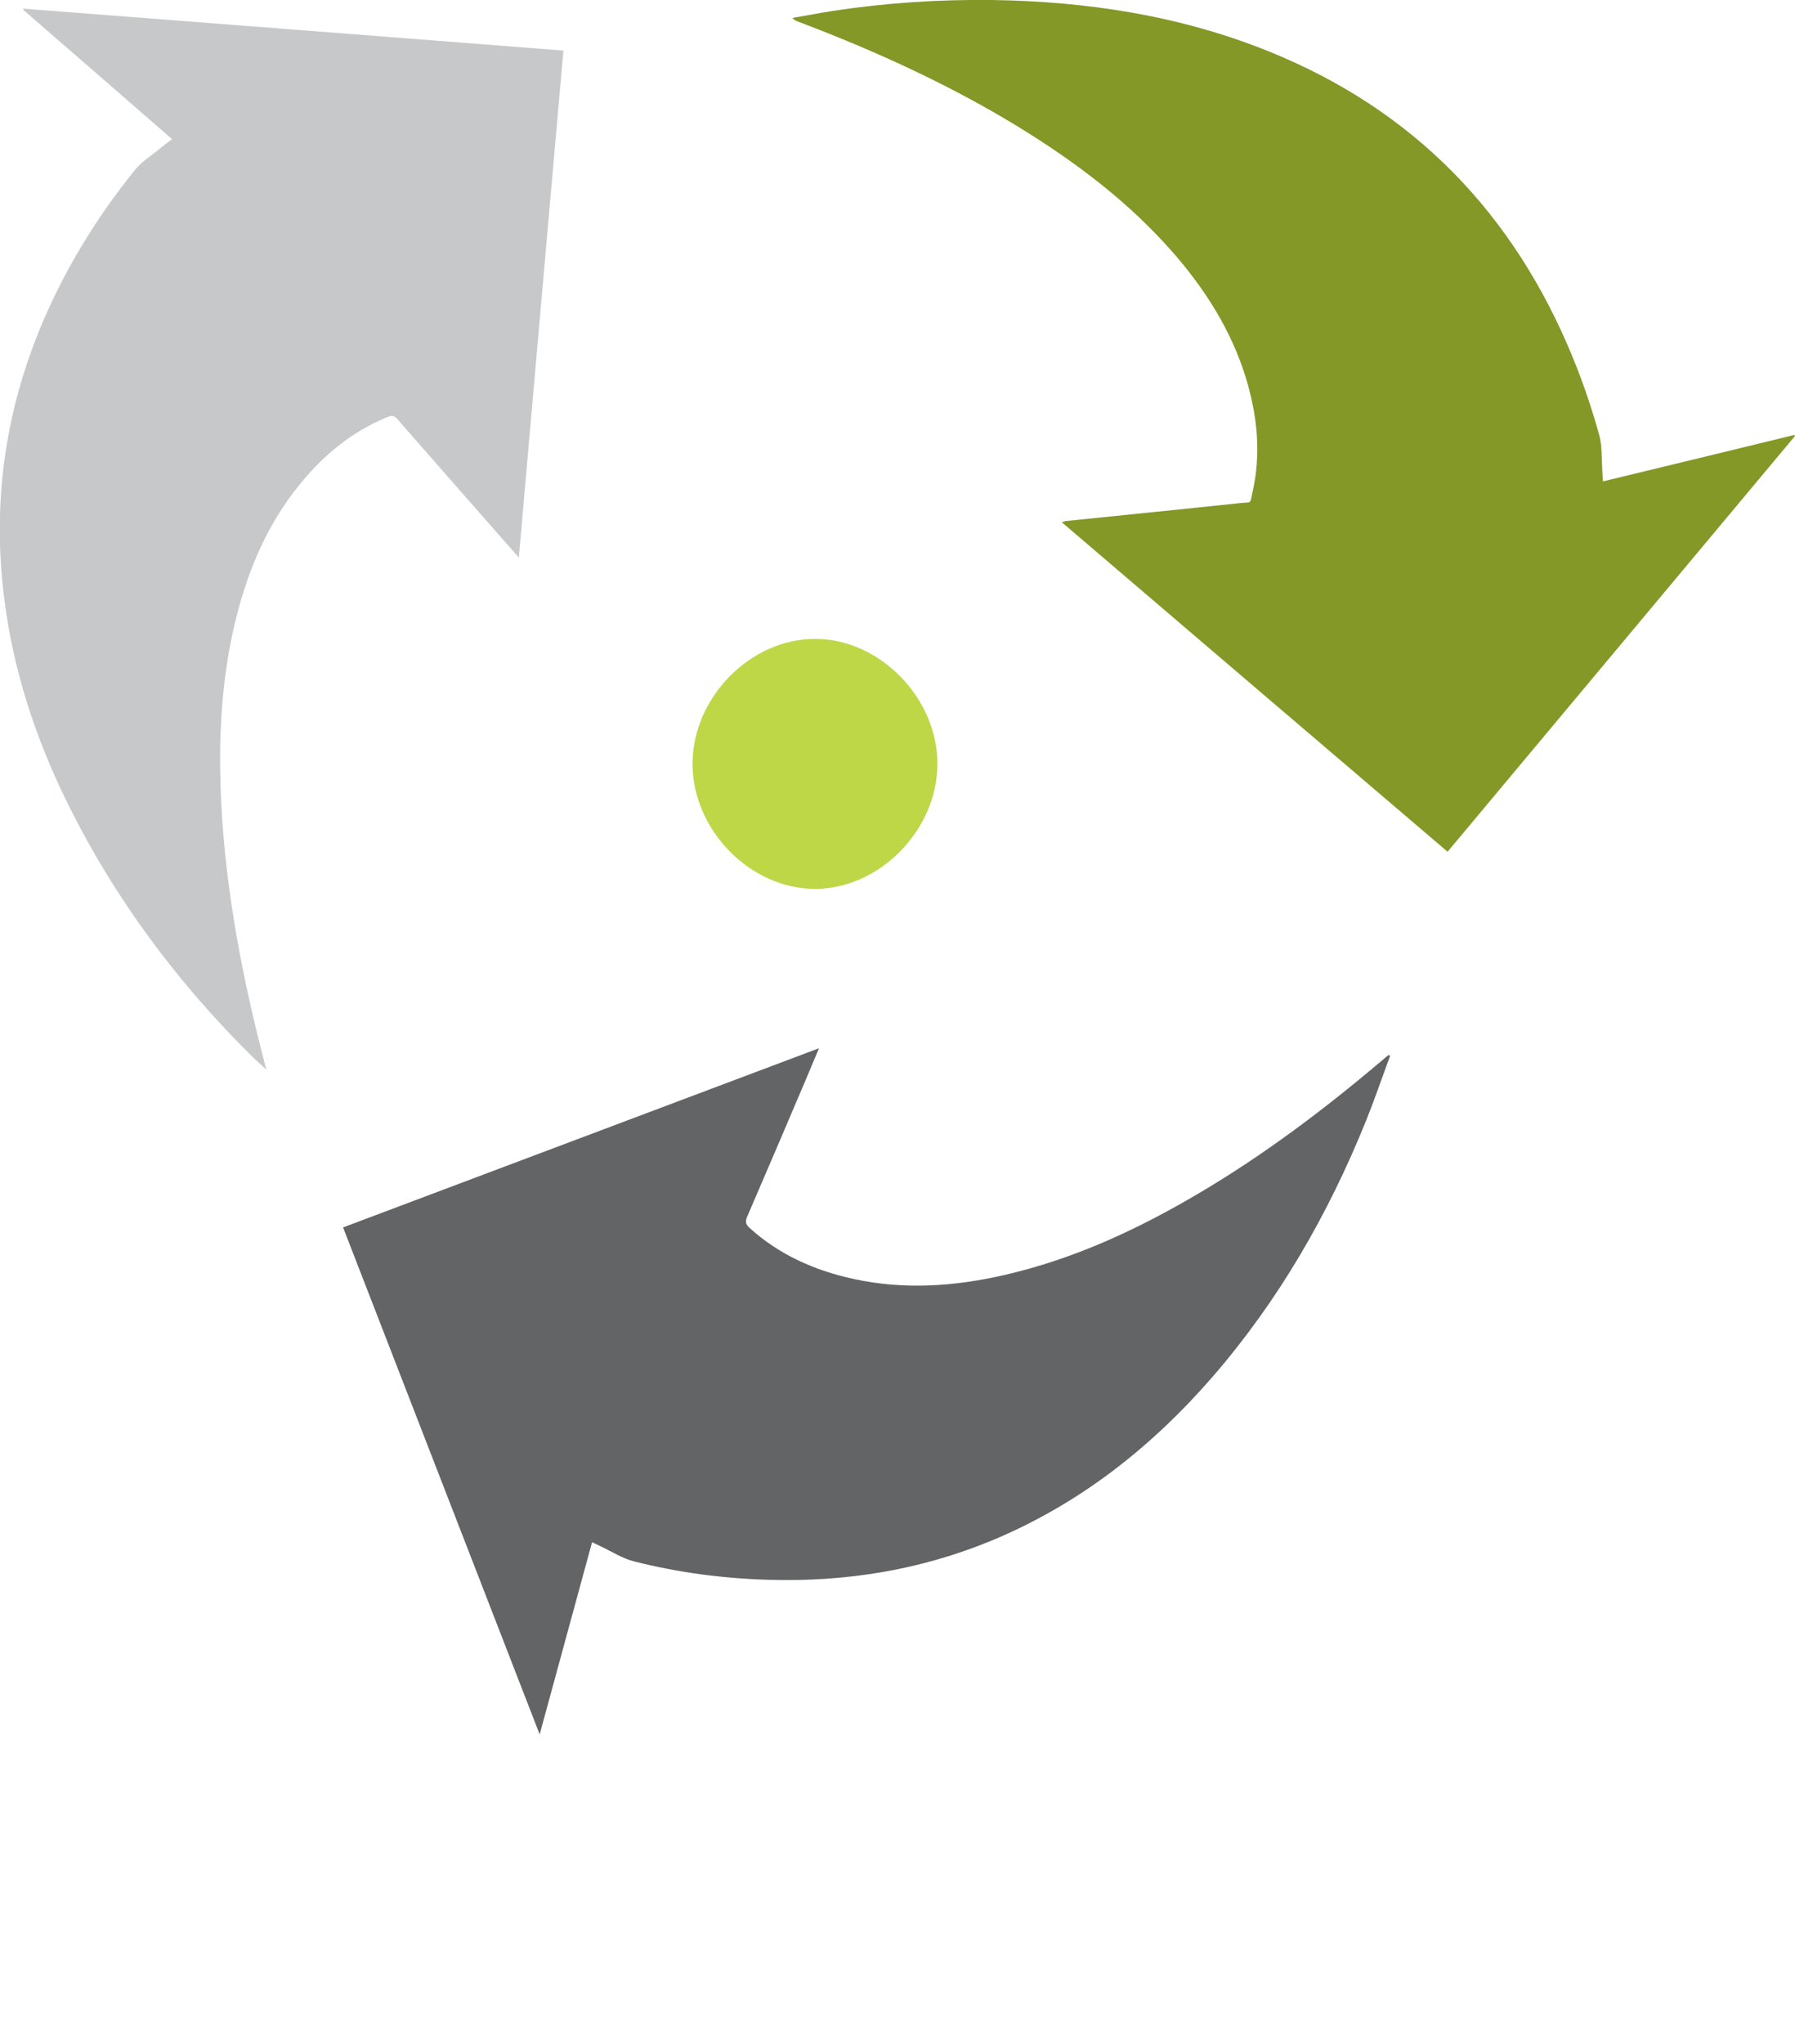
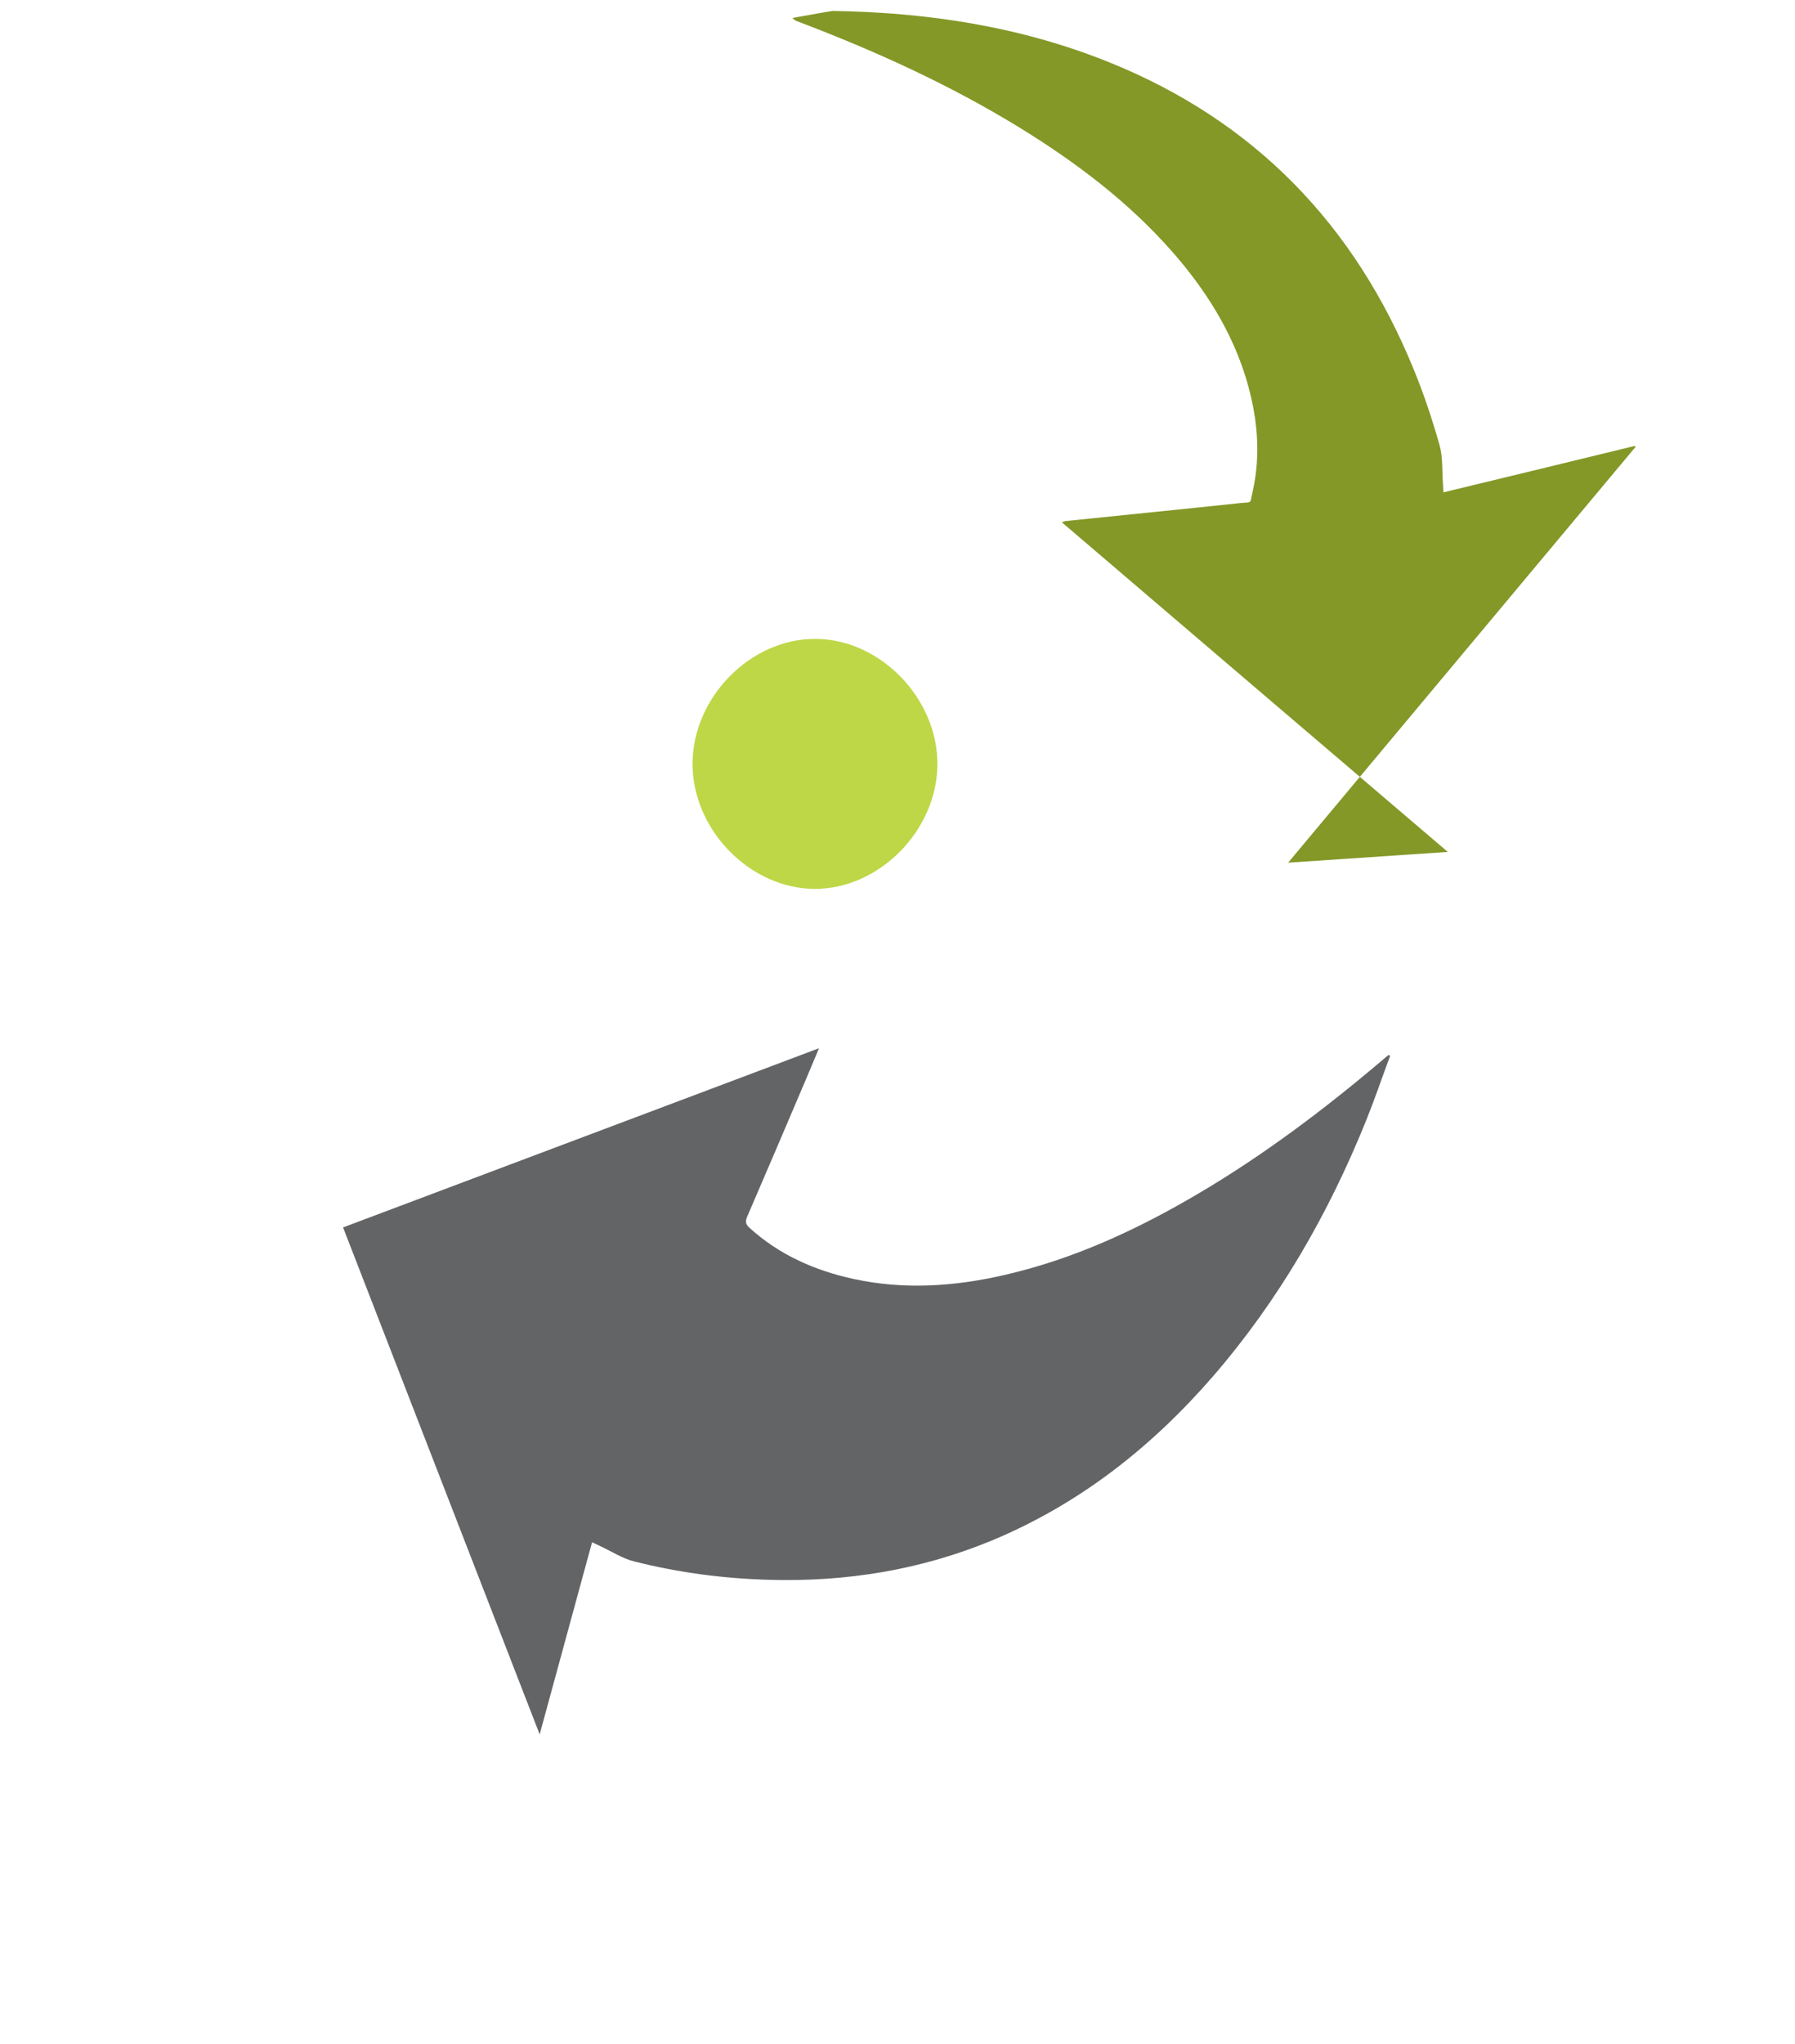
<svg xmlns="http://www.w3.org/2000/svg" id="Layer_1" viewBox="0 0 87.01 99">
  <defs>
    <style>.cls-1{fill:#636466;}.cls-1,.cls-2,.cls-3,.cls-4,.cls-5{stroke-width:0px;}.cls-2{fill:none;}.cls-6{clip-path:url(#clippath);}.cls-3{fill:#bed747;}.cls-4{fill:#839827;}.cls-5{fill:#c7c8ca;}</style>
    <clipPath id="clippath">
      <rect class="cls-2" width="87.01" height="84.02" />
    </clipPath>
  </defs>
  <g class="cls-6">
-     <path class="cls-4" d="M70.18,41.27c-6.24-5.32-12.46-10.63-18.71-15.97.09-.03.15-.06.2-.06,2.81-.29,5.63-.57,8.45-.87.58-.06.46.07.59-.51.43-1.87.24-3.71-.31-5.53-.71-2.32-1.99-4.33-3.58-6.14-2.13-2.42-4.67-4.33-7.4-6.01-3.41-2.09-7.03-3.73-10.75-5.14-.09-.03-.17-.07-.26-.17.65-.11,1.3-.24,1.95-.34C42.92.14,45.5-.03,48.09,0c4.6.07,9.09.75,13.39,2.48,7.06,2.84,11.92,7.88,14.78,14.89.49,1.19.9,2.43,1.25,3.66.16.57.12,1.19.16,1.79.01.15.02.3.03.5,3.11-.75,6.2-1.5,9.28-2.25.01.02.02.03.03.05-5.61,6.71-11.22,13.42-16.84,20.14" />
+     <path class="cls-4" d="M70.18,41.27c-6.24-5.32-12.46-10.63-18.71-15.97.09-.03.15-.06.2-.06,2.81-.29,5.63-.57,8.45-.87.58-.06.46.07.59-.51.43-1.87.24-3.71-.31-5.53-.71-2.32-1.99-4.33-3.58-6.14-2.13-2.42-4.67-4.33-7.4-6.01-3.41-2.09-7.03-3.73-10.75-5.14-.09-.03-.17-.07-.26-.17.65-.11,1.3-.24,1.95-.34c4.6.07,9.09.75,13.39,2.48,7.06,2.84,11.92,7.88,14.78,14.89.49,1.19.9,2.43,1.25,3.66.16.57.12,1.19.16,1.79.01.15.02.3.03.5,3.11-.75,6.2-1.5,9.28-2.25.01.02.02.03.03.05-5.61,6.71-11.22,13.42-16.84,20.14" />
    <path class="cls-1" d="M67.38,51.16c-.39,1.05-.75,2.11-1.17,3.15-1.82,4.5-4.21,8.66-7.4,12.35-2.99,3.45-6.5,6.21-10.74,7.97-3.46,1.43-7.08,2.01-10.81,1.9-2.2-.06-4.38-.35-6.52-.89-.57-.14-1.1-.49-1.64-.74-.13-.06-.25-.12-.4-.19-.85,3.1-1.68,6.17-2.54,9.31-3.19-8.22-6.35-16.37-9.53-24.56,7.68-2.89,15.34-5.77,23.07-8.68-.23.54-.43,1.02-.63,1.5-.95,2.23-1.9,4.46-2.86,6.68-.09.22-.06.35.11.51,1.45,1.32,3.18,2.08,5.07,2.49,2.45.53,4.9.36,7.32-.2,3.35-.77,6.43-2.2,9.38-3.94,3.14-1.85,6.04-4.03,8.82-6.38.13-.11.26-.22.39-.33.03.01.05.02.08.03" />
-     <path class="cls-5" d="M27.31,2.45c-.72,8.18-1.44,16.33-2.16,24.56-.45-.51-.85-.96-1.25-1.42-1.55-1.76-3.1-3.53-4.65-5.3-.14-.16-.25-.18-.43-.1-1.73.69-3.11,1.83-4.28,3.26-1.69,2.07-2.65,4.48-3.23,7.06-.62,2.79-.73,5.62-.58,8.47.22,4.29,1.04,8.47,2.12,12.61.01.04.02.09.06.22-.15-.14-.25-.22-.35-.31-.1-.09-.19-.18-.29-.27-3.69-3.64-6.75-7.75-9.04-12.41-1.51-3.08-2.57-6.3-3.01-9.71-.67-5.08.13-9.94,2.33-14.57,1.08-2.28,2.44-4.39,4.02-6.34.31-.38.75-.65,1.14-.97.19-.16.4-.31.63-.49C5.93,4.64,3.53,2.56,1.13.48c0-.02,0-.04.01-.06,8.71.67,17.41,1.35,26.17,2.03" />
    <path class="cls-3" d="M45.44,37.02c-.01,3.2-2.82,6.05-5.95,6.04-3.14-.01-5.93-2.87-5.92-6.07.01-3.21,2.81-6.05,5.95-6.04,3.14,0,5.93,2.88,5.92,6.07" />
  </g>
</svg>